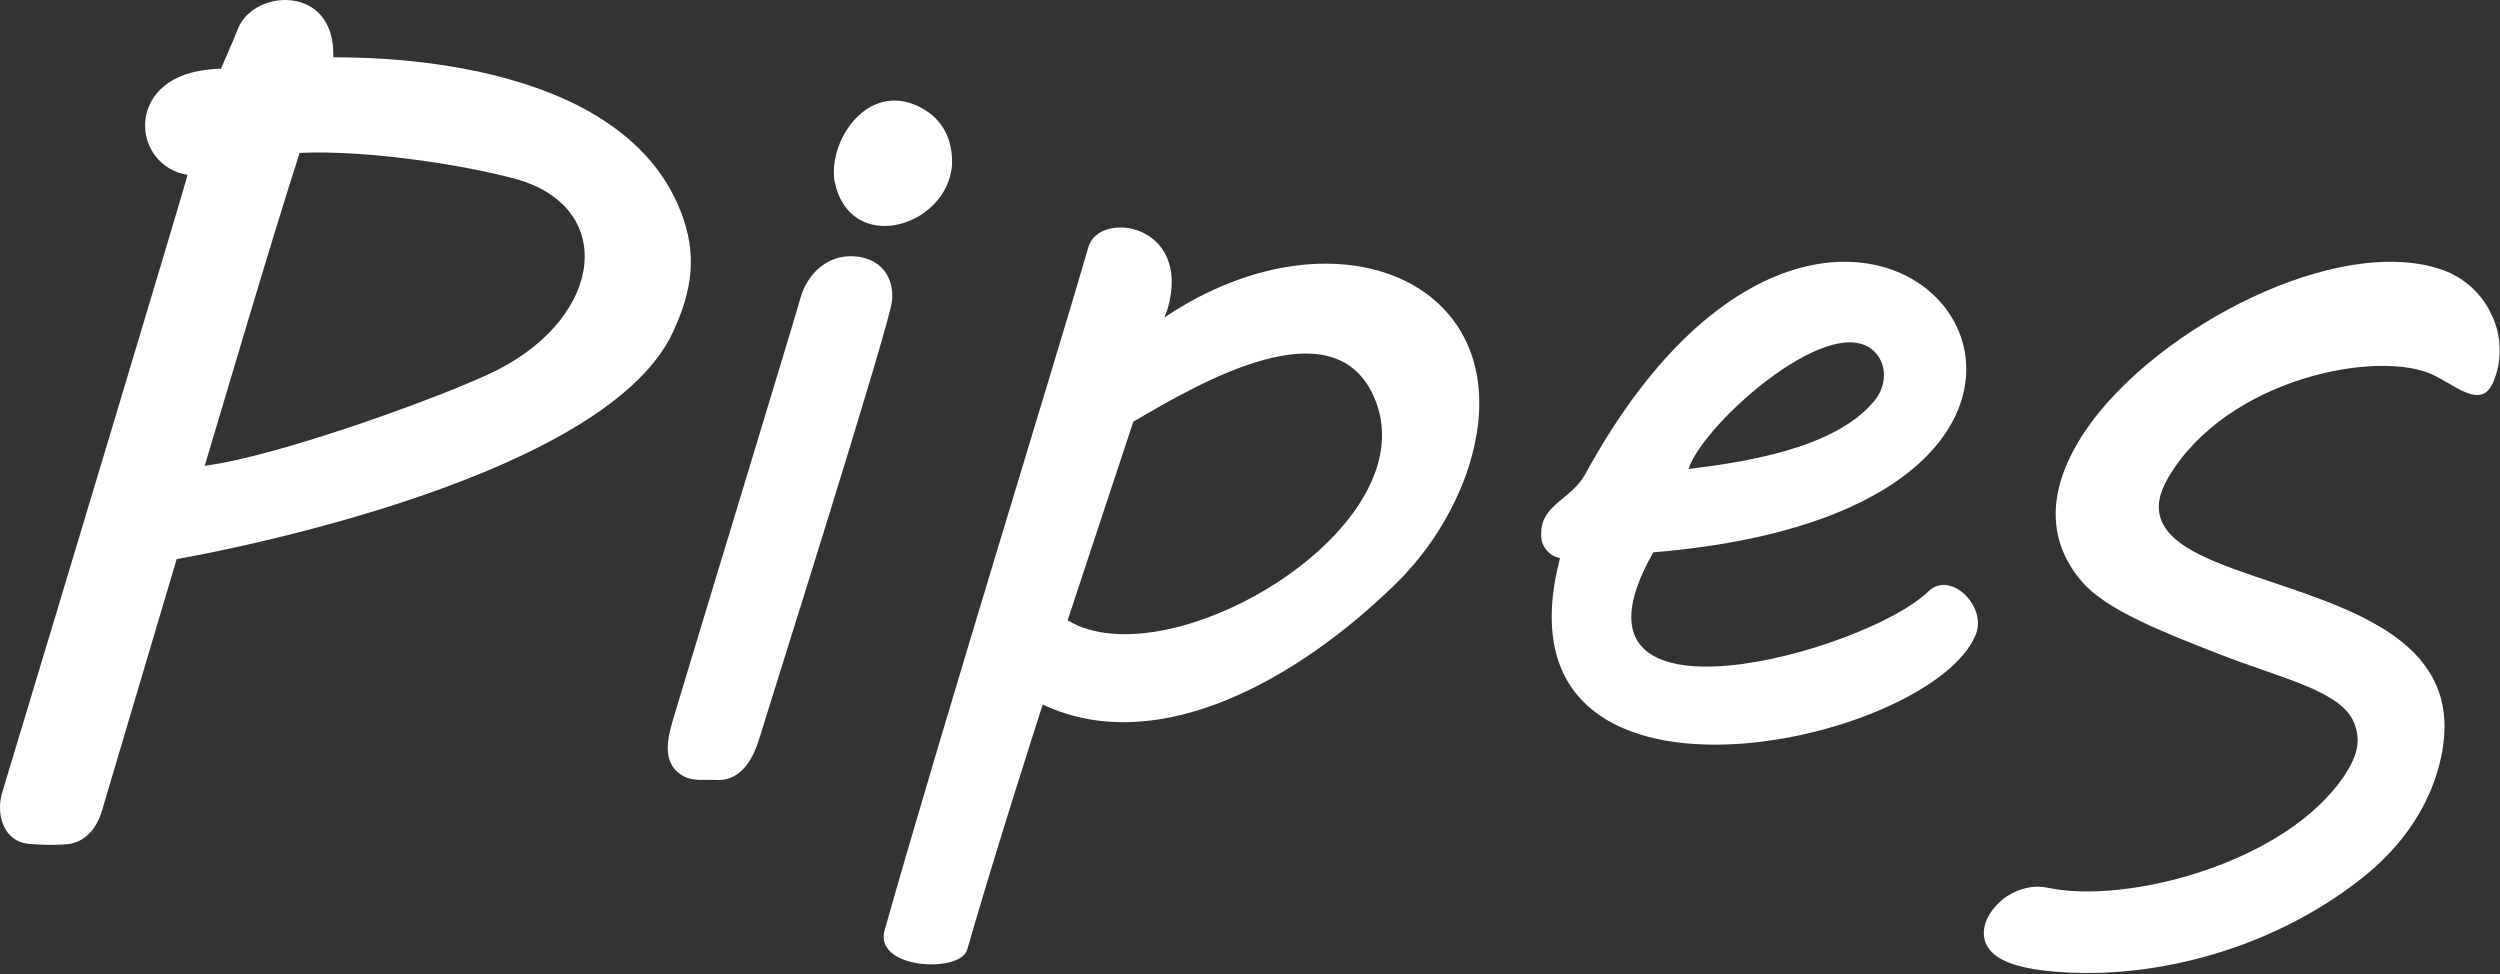
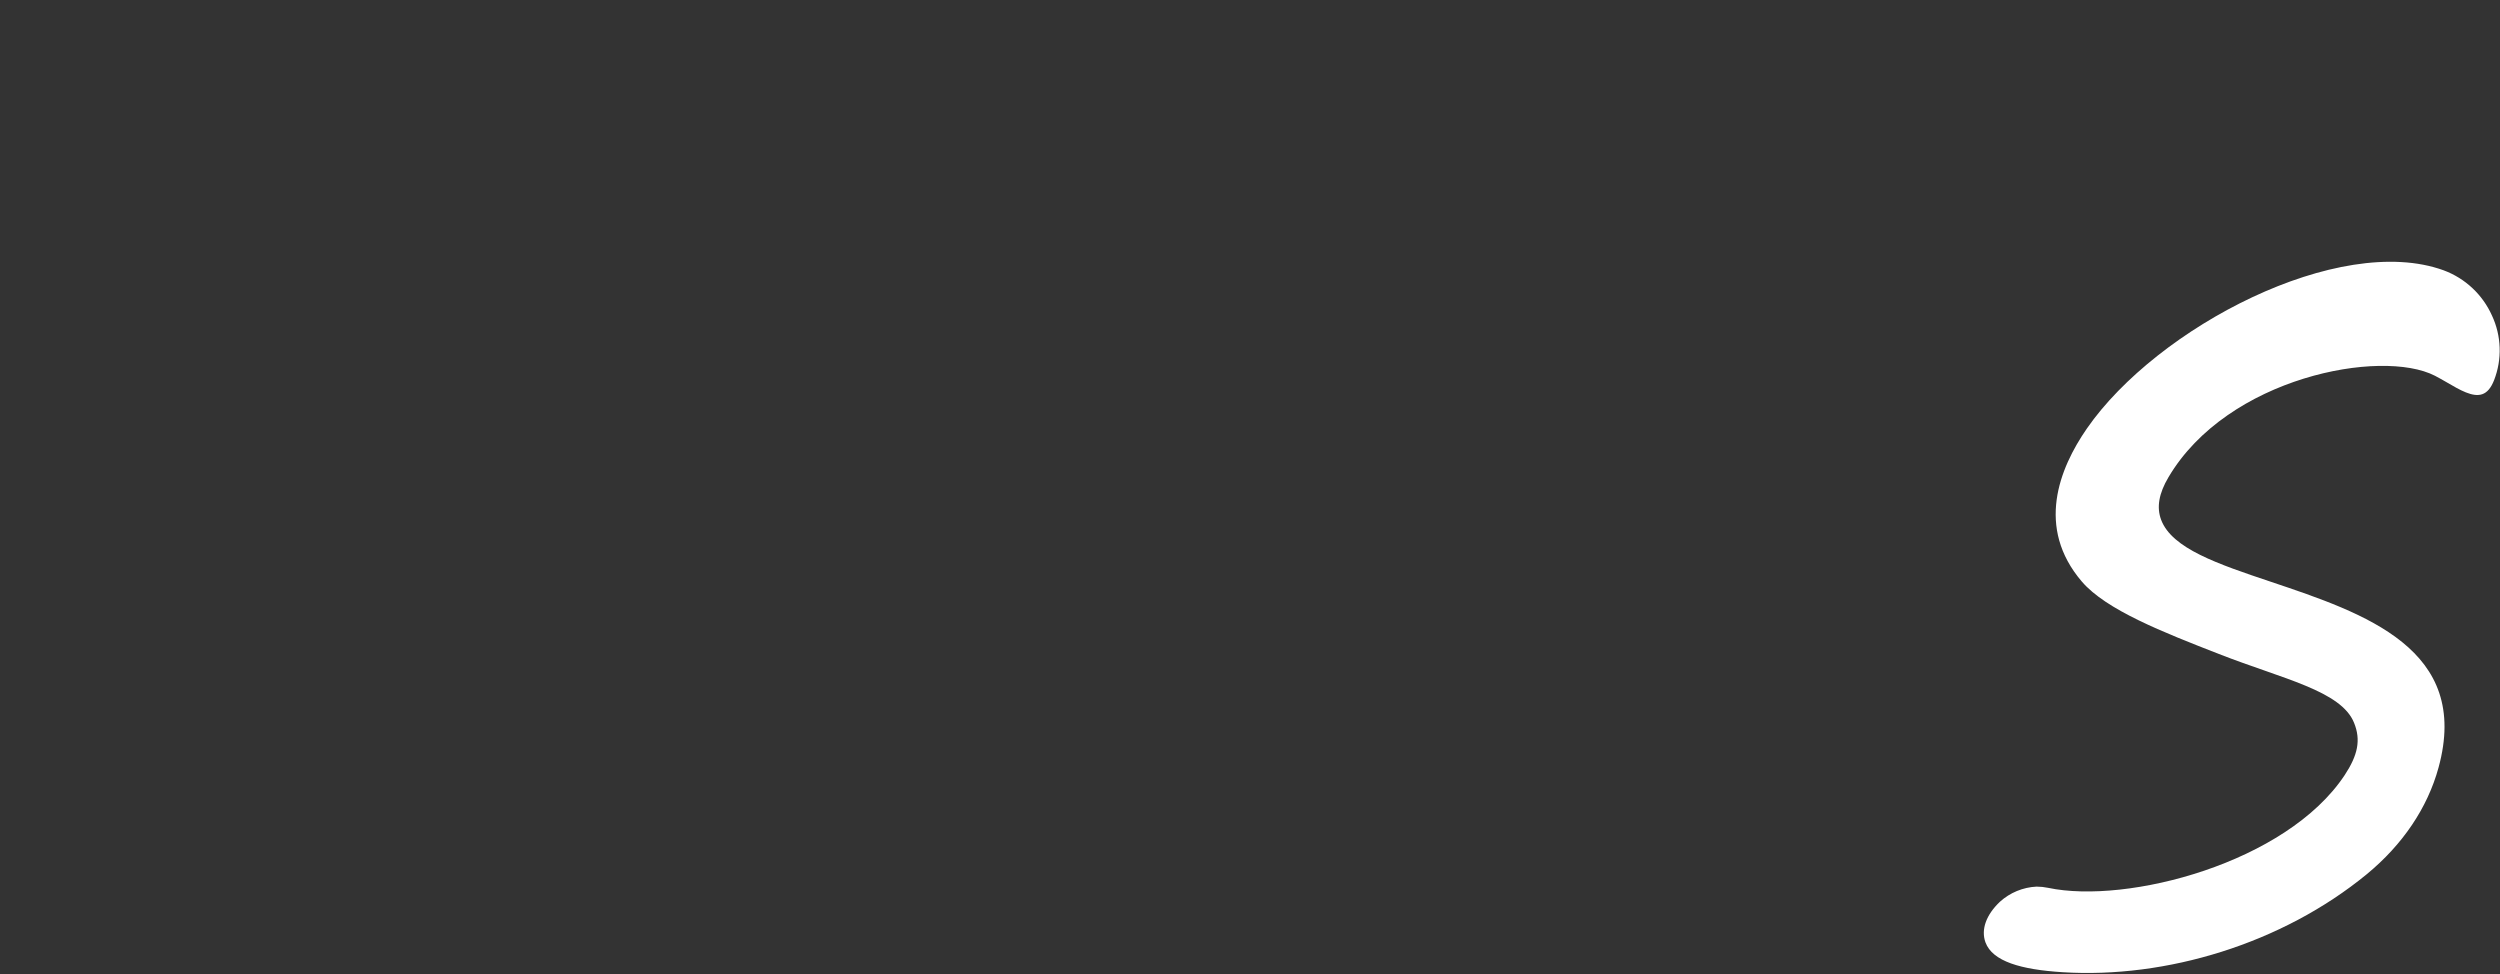
<svg xmlns="http://www.w3.org/2000/svg" width="711" height="277" viewBox="0 0 711 277" fill="none">
  <rect x="0" y="0" width="711" height="277" fill="#333333" stroke="none" />
-   <path d="M193.663 60.284C175.953 14.564 100.553 16.484 94.793 16.284C95.413 -4.606 72.183 -3.166 67.703 8.104C66.073 12.234 62.793 19.614 62.793 19.614C62.793 19.614 62.363 19.364 58.213 19.914C35.293 22.914 37.613 47.164 53.323 49.734C53.593 49.734 12.833 185.054 0.673 225.214C-1.327 231.824 1.133 239.214 7.993 239.984C11.405 240.285 14.833 240.348 18.253 240.174C23.593 239.964 27.033 236.364 28.773 231.314L50.243 159.004C50.243 159.004 170.953 138.514 191.393 94.444C196.923 82.534 198.343 72.344 193.663 60.284ZM141.593 105.144C128.403 111.894 79.513 129.764 58.213 132.474C65.693 107.604 76.273 71.354 85.213 43.474C105.313 42.584 132.943 47.184 146.323 50.794C175.283 58.624 171.913 89.634 141.593 105.144Z" fill="white" />
-   <path d="M262.743 31.074C247.813 22.204 235.633 39.004 237.303 51.304C241.503 72.874 269.303 64.794 270.753 46.994C270.943 41.704 269.563 35.144 262.743 31.074Z" fill="white" />
-   <path d="M331.203 90.264C331.343 89.474 331.873 88.544 332.103 87.754C338.973 63.424 312.593 59.754 309.573 70.194C301.423 98.474 267.503 208.194 251.723 264.084C247.803 275.654 273.123 276.954 275.073 270.084C282.783 243.084 296.353 200.974 296.353 200.974C296.436 200.783 296.529 200.596 296.633 200.414C329.893 215.964 369.633 192.344 395.633 167.294C405.134 158.37 412.421 147.351 416.913 135.114C435.683 81.654 381.343 56.614 331.203 90.264ZM303.633 176.414L322.303 119.944C341.943 108.364 378.713 87.214 390.473 112.264C407.883 149.394 332.583 194.004 303.633 176.414Z" fill="white" />
-   <path d="M548.473 168.164C530.683 185.474 440.323 210.664 469.793 157.814C469.933 157.584 470.033 157.334 470.163 157.084C640.213 143.024 528.163 -6.746 450.803 134.924C446.973 141.924 438.213 143.594 438.323 151.714C438.189 153.337 438.663 154.951 439.651 156.244C440.639 157.537 442.073 158.418 443.673 158.714C422.563 239.714 549.403 211.914 561.943 180.394C565.123 172.374 554.653 162.144 548.473 168.164ZM533.953 101.004C536.843 104.854 536.163 110.244 533.113 113.944C522.003 127.514 496.643 131.344 480.213 133.394C484.343 120.314 522.833 86.244 533.953 101.004Z" fill="white" />
  <path d="M708.713 89.734C707.393 86.79 705.5 84.137 703.145 81.931C700.789 79.725 698.018 78.009 694.993 76.884C665.263 66.084 613.483 93.034 593.503 121.884C585.613 133.284 578.963 150.054 592.063 165.384C598.963 173.474 615.273 179.834 631.063 185.994C649.263 193.114 665.823 196.454 669.493 205.564C671.493 210.474 670.553 214.784 666.833 220.434C650.293 245.434 604.943 257.244 582.503 252.504C581.418 252.276 580.312 252.159 579.203 252.154C575.332 252.338 571.645 253.862 568.773 256.464C564.843 260.184 563.353 264.384 564.663 268.004C566.663 273.424 574.753 275.754 586.573 276.494C615.993 278.354 649.003 268.414 673.113 248.624C683.303 240.234 690.383 229.774 693.513 218.324C702.773 184.604 672.583 174.444 645.883 165.474C630.773 160.404 617.693 156.014 614.623 147.824C613.293 144.274 613.983 140.334 616.703 135.744C633.523 107.234 677.273 99.034 692.493 106.864C693.623 107.434 694.773 108.124 695.943 108.784C699.543 110.894 703.253 113.054 705.943 112.114C707.353 111.634 708.453 110.324 709.323 108.114C710.467 105.168 711.003 102.021 710.898 98.862C710.793 95.703 710.05 92.598 708.713 89.734Z" fill="white" />
-   <path d="M253.673 85.674C252.793 93.335 217.773 203.904 216.053 209.674C214.693 214.304 211.553 222.154 203.843 221.824C200.663 221.674 197.313 222.244 194.553 220.824C187.953 217.344 189.853 210.045 191.413 204.655C194.093 195.455 225.223 93.385 227.653 84.754C229.423 78.355 234.903 72.385 242.933 72.894C250.963 73.404 254.403 79.415 253.673 85.674Z" fill="white" />
</svg>